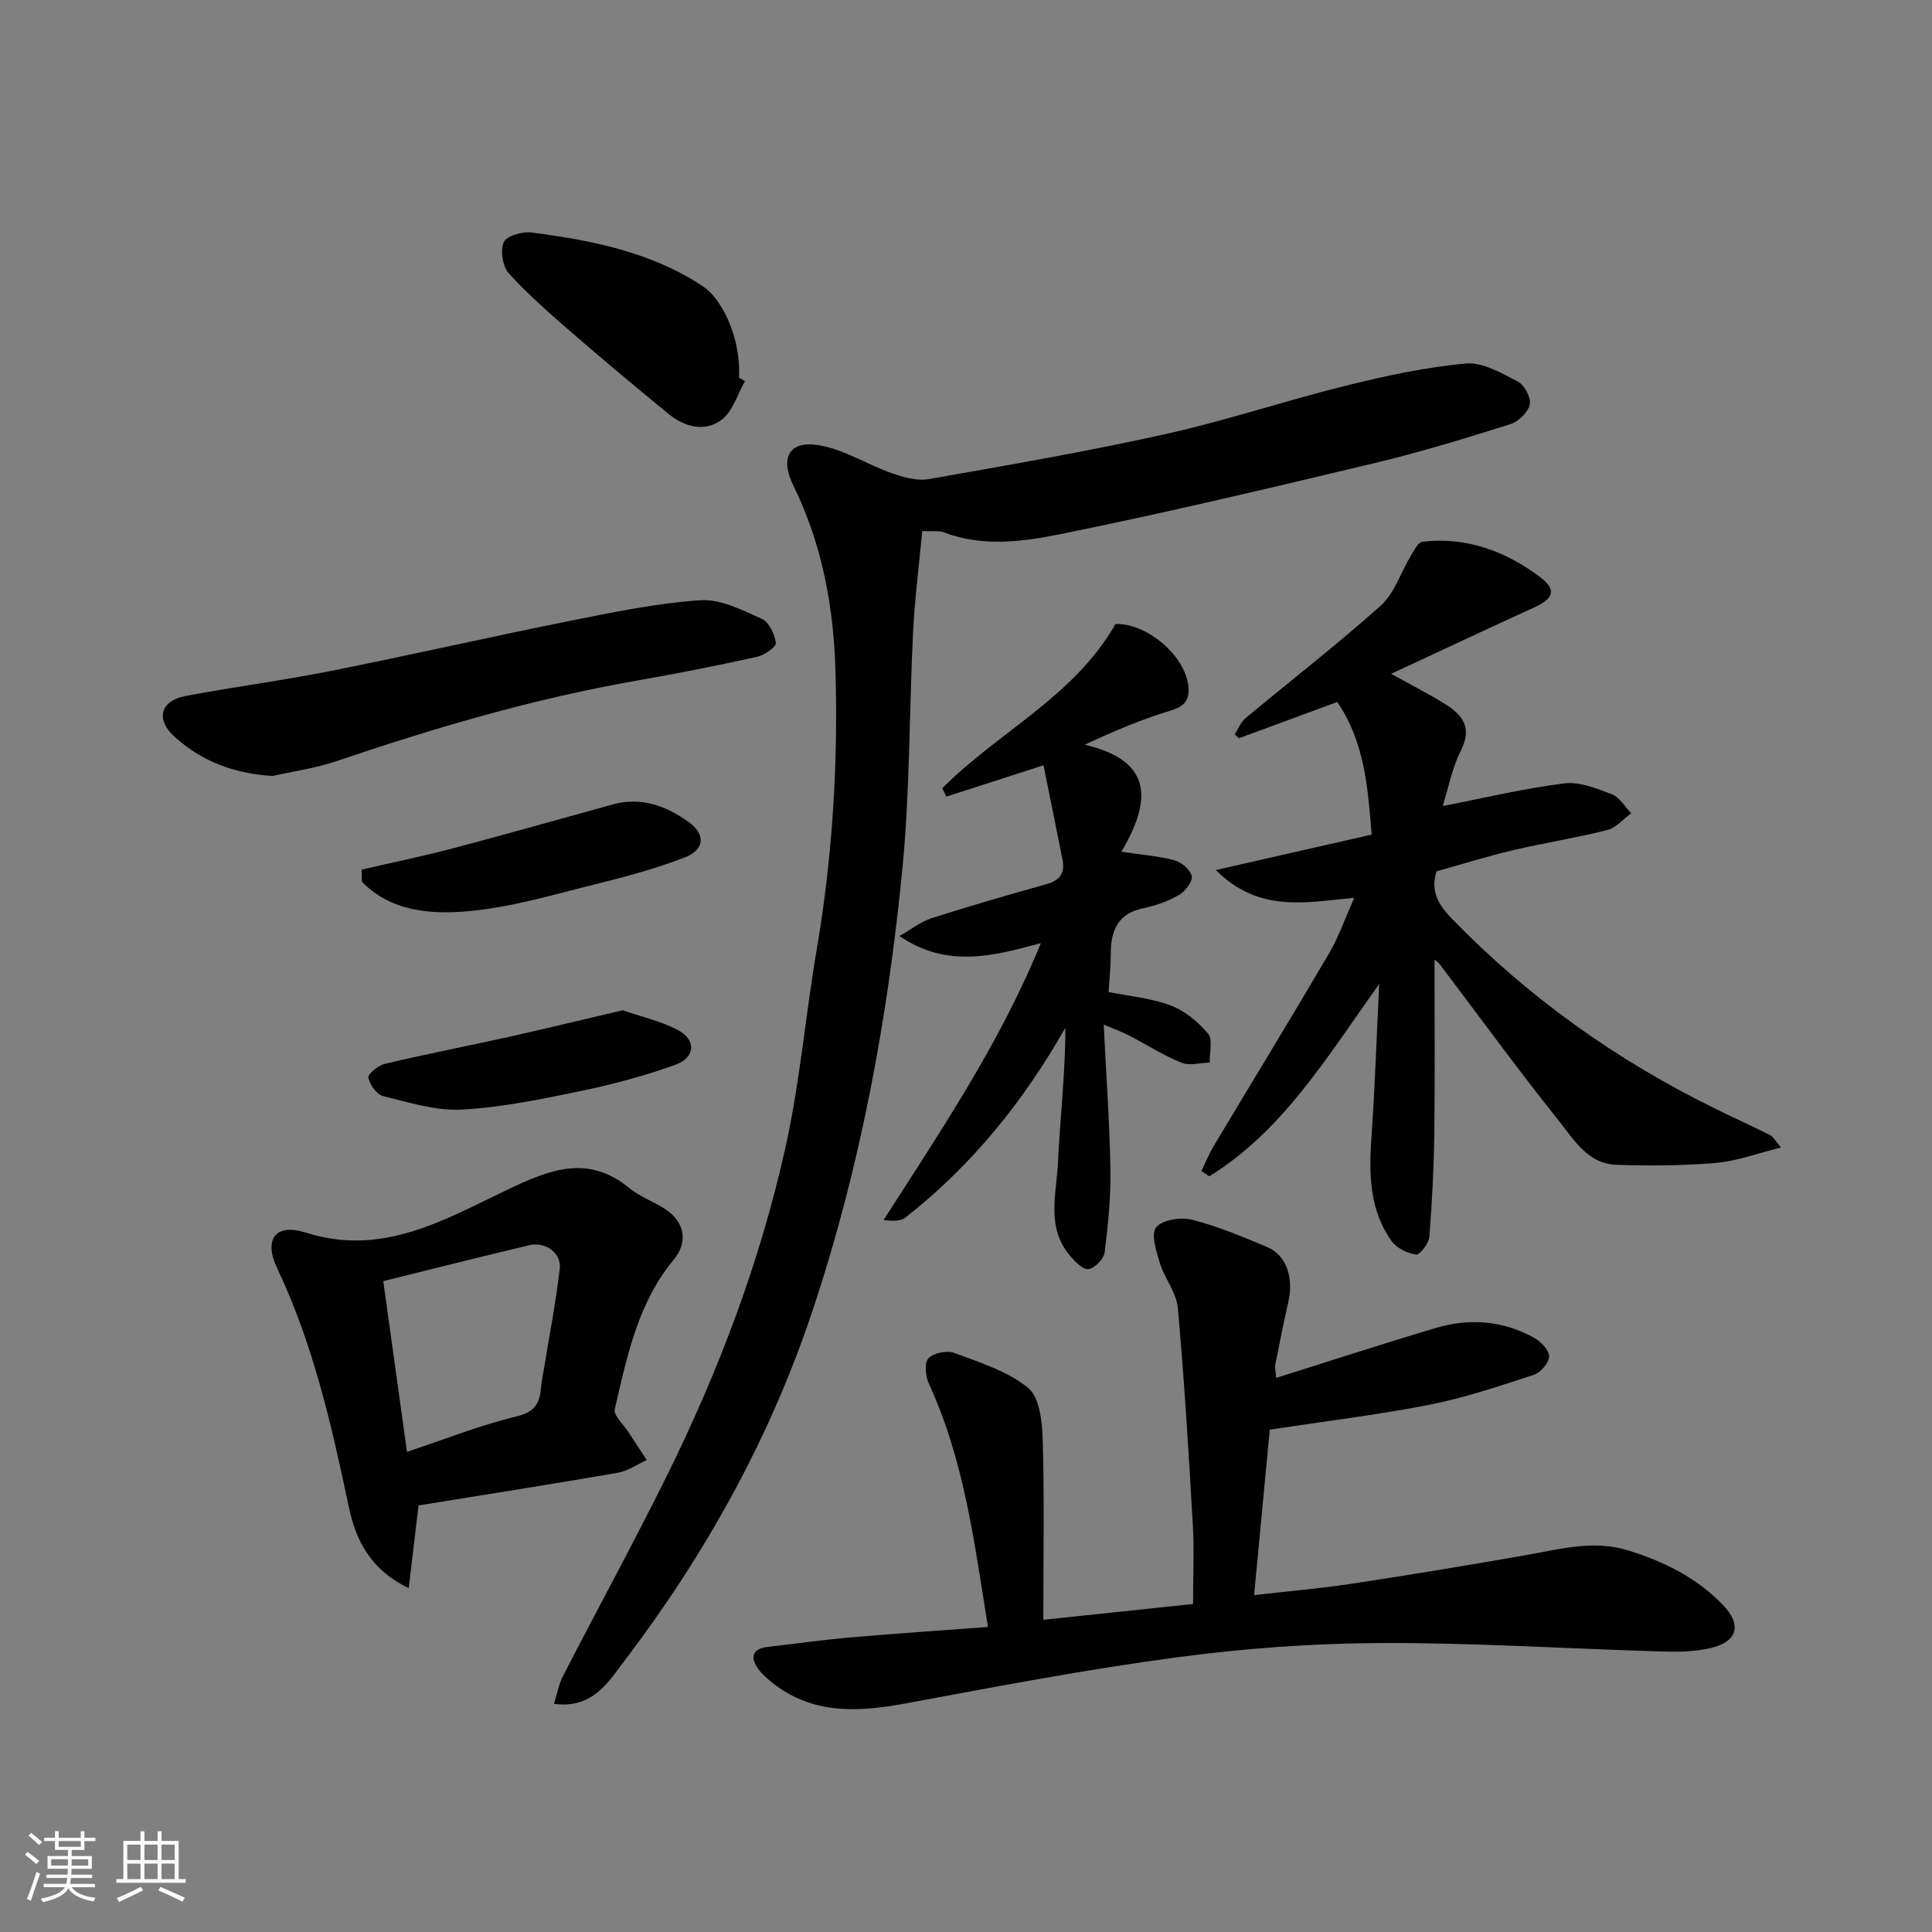
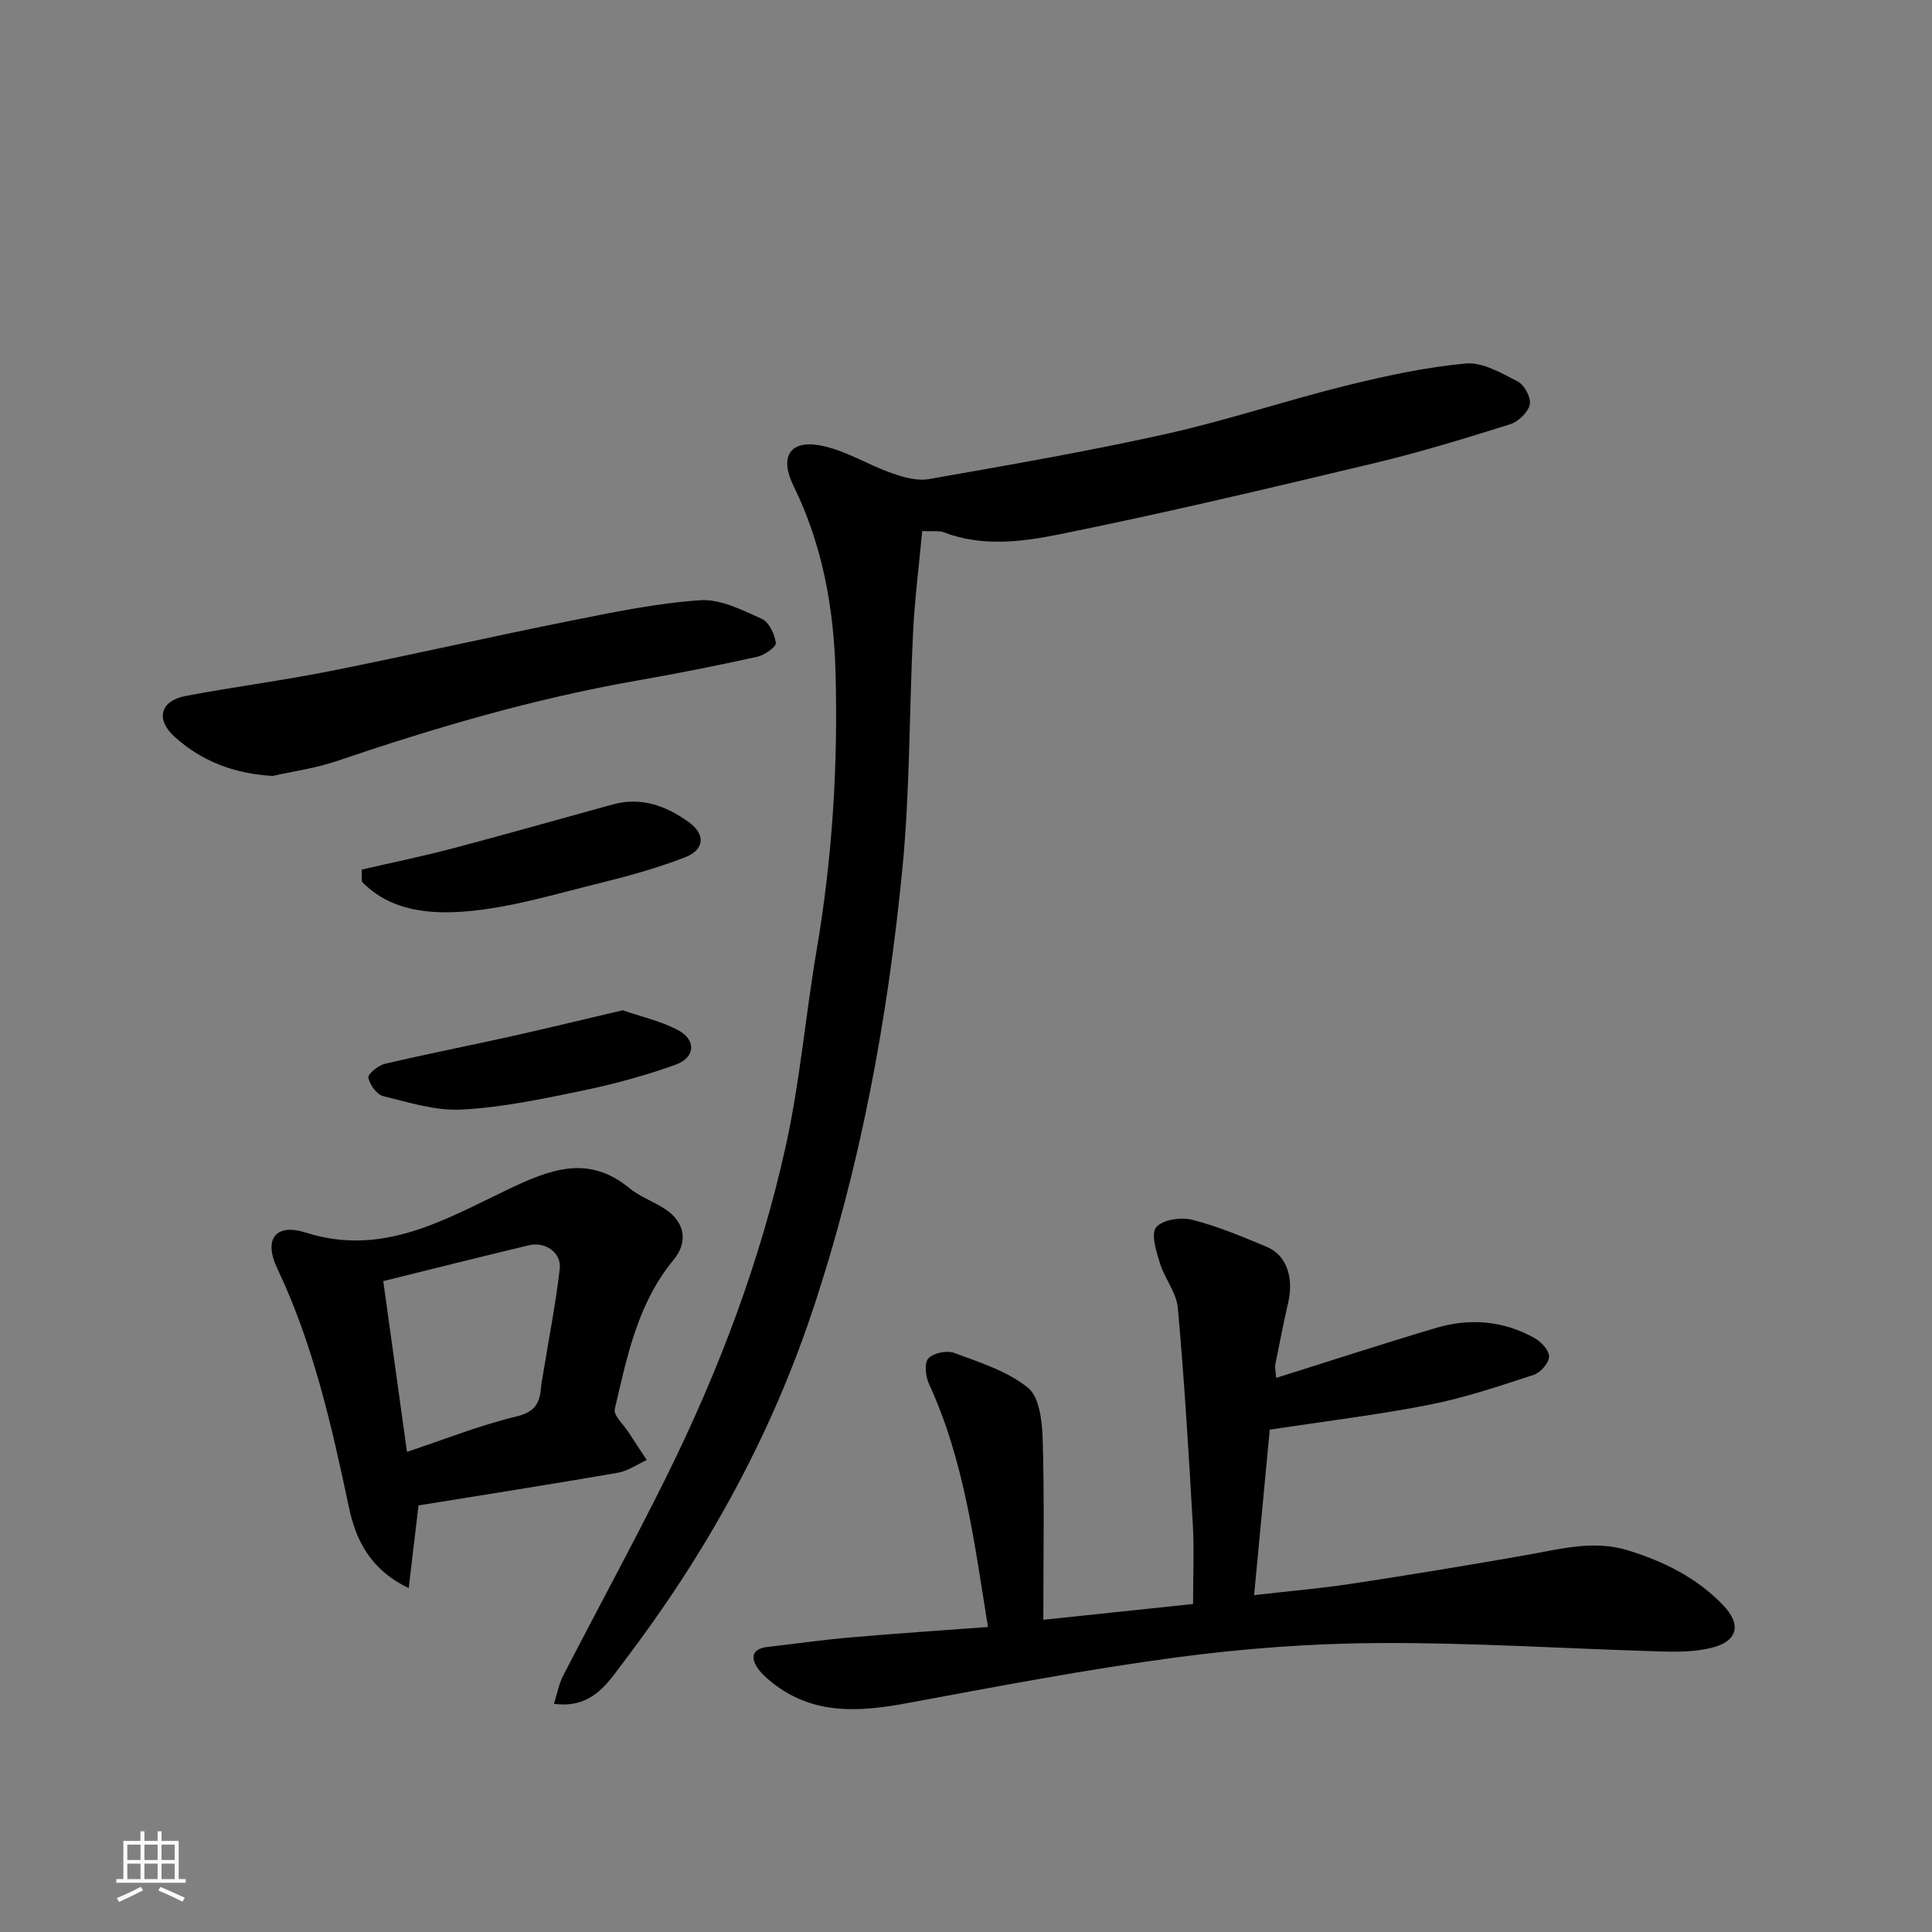
<svg xmlns="http://www.w3.org/2000/svg" enable-background="new 0 0 400 400" viewBox="0 0 400 400">
  <rect x="0" y="0" width="400" height="400" fill="#808080" stroke="none" />
-   <path d="m5.17 384 .55-.58c.85.61 1.65 1.24 2.4 1.87l-.59.64c-.83-.73-1.62-1.38-2.36-1.93m1.22 9.53-.82-.34c.71-1.76 1.37-3.64 1.98-5.63.24.13.5.25.76.36-.6 1.67-1.24 3.54-1.92 5.61m-.5-13.5.57-.54c.56.44 1.31 1.06 2.26 1.87l-.64.64c-.68-.66-1.41-1.32-2.19-1.97m3.25.46h2.24v-1.36h.77v1.36h4.57v-1.36h.76v1.36h2.28v.69h-2.28v1.84h-2.64v1.26h4.18v2.64h-4.21c0 .45-.02.86-.05 1.21h4.32v.69h-4.38c-.04.34-.1.75-.19 1.22h5.15v.69h-4.82c.87 1.19 2.51 1.92 4.93 2.19-.17.31-.3.57-.37.76-2.77-.49-4.52-1.41-5.26-2.76-.56 1.26-2.3 2.23-5.24 2.9-.12-.24-.26-.48-.43-.72 2.73-.55 4.38-1.34 4.96-2.38h-4.38v-.69h4.65c.1-.38.17-.79.21-1.22h-4.32v-.69h4.4c.03-.34.05-.75.05-1.21h-4.2v-2.64h4.23v-1.26h-2.69v-1.84h-2.24zm1.46 4.46v1.29h3.45c.01-.4.02-.57.01-.53v-.32-.45h-3.46zm1.55-2.59h4.57v-1.19h-4.57zm6.11 2.59h-3.42v.77c-.01.19-.01.37-.02.53h3.44z" fill="#fafafa" />
  <path d="m32.63 379.16h.82v1.98h3.54v7.89h1.46v.78h-14.37v-.78h1.46v-7.89h3.54v-1.98h.82v1.98h2.73zm-3.49 11.48.5.73c-1.61.82-3.28 1.63-5 2.41-.13-.27-.28-.55-.44-.82 1.75-.72 3.4-1.49 4.94-2.32m-2.78-5.55h2.73v-3.18h-2.73zm0 3.95h2.73v-3.2h-2.73zm3.54-3.95h2.73v-3.18h-2.73zm0 3.95h2.73v-3.2h-2.73zm7.89 4.68c-1.84-.92-3.51-1.7-5.02-2.32l.45-.73c1.89.8 3.57 1.55 5.04 2.23zm-1.62-11.81h-2.73v3.18h2.73zm-2.73 7.13h2.73v-3.2h-2.73z" fill="#fafafa" />
  <g fill="#000001">
    <path d="m190.93 109.95c-.66 7.17-1.54 13.98-1.88 20.82-.82 16.36-.63 32.8-2.22 49.08-3.05 31.22-8.71 61.95-18.72 91.85-8.87 26.47-22.24 50.38-39.03 72.43-3.14 4.13-6.42 9.71-14.39 8.63.67-2.1 1.01-4.09 1.89-5.8 7.11-13.8 14.56-27.43 21.45-41.34 10.79-21.81 19.39-44.52 24.64-68.28 2.96-13.37 4.1-27.13 6.41-40.66 3.26-19.11 4.45-38.34 3.9-57.69-.38-13.34-2.75-26.29-8.7-38.41-2.89-5.88-.87-9.5 5.46-8.37 5.13.92 9.85 3.98 14.88 5.75 2.43.86 5.27 1.66 7.7 1.23 16.37-2.88 32.77-5.71 48.99-9.32 12.53-2.78 24.75-6.9 37.22-9.99 8.2-2.03 16.55-3.85 24.93-4.62 3.49-.32 7.43 1.99 10.82 3.75 1.36.71 2.76 3.39 2.44 4.77-.38 1.62-2.39 3.54-4.09 4.07-9.31 2.92-18.65 5.79-28.13 8.05-21.69 5.17-43.39 10.34-65.24 14.74-7.73 1.56-15.95 2.6-23.86-.43-1.04-.39-2.3-.15-4.47-.26z" />
-     <path d="m264.22 285.28c11.36-3.57 22.17-7.1 33.06-10.34 7.01-2.09 13.97-1.53 20.43 2.09 1.37.77 3.05 2.57 3.01 3.85-.04 1.33-1.77 3.3-3.16 3.76-7.1 2.32-14.23 4.74-21.54 6.18-10.59 2.09-21.33 3.38-33.13 5.17-1 10.52-2.08 21.98-3.24 34.26 7.32-.84 13.8-1.38 20.22-2.36 12.1-1.84 24.19-3.83 36.24-5.95 6.93-1.22 13.75-3.14 20.85-.98 7.47 2.28 14.31 5.68 19.75 11.32 3.99 4.13 3.03 7.61-2.5 8.92-3.31.79-6.87.83-10.3.72-19.37-.57-38.73-1.83-58.1-1.75-14.14.06-28.36 1.12-42.37 2.99-18.58 2.48-37.03 6.01-55.47 9.43-9.96 1.85-19.54 2.58-28.08-4.21-1.23-.98-2.5-2.09-3.28-3.42-1.4-2.38-.28-3.68 2.31-3.98 5.7-.66 11.38-1.46 17.09-1.96 9.35-.82 18.72-1.44 28.54-2.17-2.79-17.18-4.86-34.38-12.23-50.36-.71-1.53-.99-4.3-.11-5.25 1.04-1.13 3.84-1.7 5.36-1.13 5.3 1.98 11.03 3.76 15.28 7.23 2.39 1.94 2.92 7.03 3.03 10.74.36 12.07.13 24.15.13 37.28 11.53-1.22 21.66-2.28 31-3.27 0-5.97.25-11.22-.05-16.43-.86-14.97-1.76-29.94-3.1-44.87-.29-3.18-2.75-6.12-3.73-9.31-.75-2.42-1.88-6.02-.76-7.38 1.29-1.57 5.1-2.15 7.41-1.57 5.32 1.35 10.47 3.51 15.56 5.65 4.01 1.69 5.55 6.32 4.38 11.44-.98 4.28-1.83 8.59-2.68 12.9-.13.64.07 1.32.18 2.76z" />
-     <path d="m297 198.7c0 11.87.11 23.74-.04 35.61-.09 7.26-.45 14.52-1.03 21.75-.11 1.37-1.98 3.8-2.75 3.69-1.82-.26-4.03-1.35-5.07-2.81-4.71-6.61-4.69-14.2-4.14-21.94.7-9.91 1.02-19.84 1.58-31.29-10.97 15.4-20.03 30.47-35.17 39.83-.55-.36-1.1-.73-1.65-1.09.85-1.73 1.57-3.54 2.56-5.19 7.95-13.29 16.03-26.51 23.88-39.87 1.96-3.33 3.23-7.07 5.22-11.52-9.94.94-19.72 3.21-28.67-5.74 11.47-2.6 21.76-4.94 32.27-7.33-.79-9.75-1.45-19.14-7.12-27.46-6.82 2.51-13.59 5.01-20.35 7.5-.3-.26-.59-.53-.89-.79.74-1.13 1.25-2.53 2.24-3.36 9.33-7.77 18.96-15.21 28-23.3 2.84-2.54 4.11-6.81 6.18-10.24.68-1.12 1.53-2.88 2.46-2.99 9.07-1.06 17.15 1.94 24.27 7.25 3.57 2.66 2.92 4.5-1.09 6.33-9.62 4.39-19.19 8.9-29.68 13.77 4.4 2.44 7.93 4.2 11.26 6.3 3.5 2.21 5.59 4.83 3.23 9.5-1.86 3.67-2.64 7.88-3.8 11.57 8.72-1.69 16.89-3.66 25.18-4.69 3.16-.39 6.71 1.05 9.85 2.26 1.6.62 2.68 2.57 3.99 3.93-1.65 1.2-3.14 3.02-4.98 3.48-6.47 1.63-13.09 2.66-19.58 4.19-5.35 1.26-10.61 2.92-15.75 4.35-1.28 4.22.4 6.93 3.2 9.82 15.84 16.32 34.05 29.26 54.41 39.27 3.8 1.87 7.66 3.61 11.44 5.51.67.34 1.08 1.18 2.28 2.58-4.89 1.2-9.13 2.81-13.47 3.19-6.82.59-13.71.6-20.56.4-5.99-.18-8.9-5.28-12.06-9.23-8.46-10.6-16.45-21.58-24.64-32.4-.32-.4-.78-.65-1.01-.84z" />
+     <path d="m264.22 285.28c11.36-3.57 22.17-7.1 33.06-10.34 7.01-2.09 13.97-1.53 20.43 2.09 1.37.77 3.05 2.57 3.01 3.85-.04 1.33-1.77 3.3-3.16 3.76-7.1 2.32-14.23 4.74-21.54 6.18-10.59 2.09-21.33 3.38-33.13 5.17-1 10.52-2.08 21.98-3.24 34.26 7.32-.84 13.8-1.38 20.22-2.36 12.1-1.84 24.19-3.83 36.24-5.95 6.93-1.22 13.75-3.14 20.85-.98 7.47 2.28 14.31 5.68 19.75 11.32 3.99 4.13 3.03 7.61-2.5 8.92-3.31.79-6.87.83-10.3.72-19.37-.57-38.73-1.83-58.1-1.75-14.14.06-28.36 1.12-42.37 2.99-18.58 2.48-37.03 6.01-55.47 9.43-9.96 1.85-19.54 2.58-28.08-4.21-1.23-.98-2.5-2.09-3.28-3.42-1.4-2.38-.28-3.68 2.31-3.98 5.7-.66 11.38-1.46 17.09-1.96 9.35-.82 18.72-1.44 28.54-2.17-2.79-17.18-4.86-34.38-12.23-50.36-.71-1.53-.99-4.3-.11-5.25 1.04-1.13 3.84-1.7 5.36-1.13 5.3 1.98 11.03 3.76 15.28 7.23 2.39 1.94 2.92 7.03 3.03 10.74.36 12.07.13 24.15.13 37.28 11.53-1.22 21.66-2.28 31-3.27 0-5.97.25-11.22-.05-16.43-.86-14.97-1.76-29.94-3.1-44.87-.29-3.18-2.75-6.12-3.73-9.31-.75-2.42-1.88-6.02-.76-7.38 1.29-1.57 5.1-2.15 7.41-1.57 5.32 1.35 10.47 3.51 15.56 5.65 4.01 1.69 5.55 6.32 4.38 11.44-.98 4.28-1.83 8.59-2.68 12.9-.13.64.07 1.32.18 2.76" />
    <path d="m86.65 311.68c-.73 6.12-1.33 11.21-2.03 17.12-8.15-3.88-11.02-10.26-12.4-16.81-3.57-16.91-7.36-33.65-14.83-49.41-2.87-6.06-.31-9.37 5.94-7.38 15.82 5.04 28.67-2.65 41.76-8.9 8.62-4.11 16.62-7.39 25.22-.31 2.23 1.84 5.16 2.81 7.58 4.46 4.1 2.79 4.43 6.94 1.62 10.32-7.51 9.05-9.67 20.08-12.23 30.95-.31 1.32 1.83 3.22 2.87 4.84 1.23 1.92 2.5 3.82 3.76 5.72-2 .91-3.91 2.28-6 2.64-13.93 2.41-27.88 4.6-41.26 6.76zm-7.3-46.44c1.67 12.04 3.24 23.34 4.91 35.35 7.88-2.62 15.14-5.52 22.67-7.33 3.8-.91 4.82-2.72 5.08-5.95.09-1.13.34-2.25.52-3.38 1.15-7.08 2.54-14.12 3.36-21.24.38-3.31-2.97-5.68-6.38-4.87-9.76 2.32-19.5 4.79-30.16 7.42z" />
-     <path d="m216.05 158.44c-7.27 2.35-13.69 4.42-20.12 6.49-.28-.58-.56-1.16-.84-1.74 11.55-11.62 27.31-18.97 35.86-33.99 6.3-.25 14.27 6.34 15.06 12.66.37 2.91-.61 4.34-3.62 5.25-5.85 1.77-11.51 4.13-17.81 7.07 14.86 3.48 13.37 12.27 7.6 22.16 4.34.66 7.77.89 11.01 1.79 1.45.4 3.31 1.99 3.54 3.3.2 1.13-1.35 3.12-2.63 3.86-2.22 1.28-4.76 2.21-7.28 2.72-5.36 1.07-6.85 4.6-6.85 9.46 0 2.6-.28 5.19-.45 7.92 4.06.82 8.65 1.22 12.82 2.77 2.94 1.09 5.71 3.39 7.76 5.82 1.04 1.23.3 3.96.36 6.01-1.97.05-4.2.71-5.87.03-3.76-1.53-7.22-3.77-10.85-5.64-1.41-.73-2.93-1.27-5.23-2.24.51 10.4 1.22 20.13 1.39 29.87.1 5.75-.47 11.53-1.19 17.25-.17 1.36-2.03 3.3-3.33 3.5-1.12.17-2.8-1.56-3.84-2.78-4.99-5.85-2.81-12.72-2.5-19.29.22-4.77.64-9.53.96-14.29.3-4.48.59-8.96.56-13.59-8.64 15.2-19.37 28.53-33.12 39.28-.99.78-2.63.73-4.5.51 11.76-18.41 23.97-36.34 32.56-57.34-9.97 2.7-19.35 5.24-29.28-1.46 2.48-1.41 4.43-2.99 6.66-3.7 7.89-2.53 15.86-4.82 23.84-7.06 2.72-.76 3.8-2.31 3.27-5-1.25-6.36-2.55-12.69-3.94-19.6z" />
    <path d="m56.46 160.65c-7.87-.45-14.66-2.99-20.32-8.11-3.99-3.61-2.94-7.46 2.3-8.45 9.93-1.88 19.96-3.17 29.87-5.14 16.59-3.3 33.09-7.08 49.68-10.4 8.94-1.79 17.94-3.66 27-4.28 4.17-.28 8.68 2.04 12.73 3.85 1.5.67 2.68 3.19 2.91 5.01.1.81-2.38 2.53-3.91 2.86-8.25 1.82-16.54 3.47-24.86 4.92-21.21 3.71-41.78 9.74-62.13 16.66-4.27 1.46-8.84 2.08-13.27 3.08z" />
-     <path d="m154.24 78.9c-1.57 2.74-2.54 6.29-4.86 8.03-3.39 2.53-7.57 1.53-10.87-1.16-6.74-5.51-13.43-11.1-20-16.8-4.55-3.94-9.11-7.92-13.15-12.36-1.3-1.42-1.81-4.71-1.07-6.46.55-1.29 3.82-2.26 5.71-2.02 12.48 1.62 24.81 4.03 35.55 11.16 3.77 2.5 7.89 10.4 7.45 18.91.41.23.83.47 1.24.7z" />
    <path d="m74.88 180.04c6.23-1.44 12.51-2.72 18.69-4.35 11.14-2.94 22.22-6.1 33.34-9.15 5.86-1.61 11.03.32 15.65 3.64 3.61 2.59 3.33 5.77-.85 7.37-5.74 2.2-11.71 3.86-17.69 5.33-8.99 2.21-17.99 4.97-27.13 5.78-7.68.68-15.95.08-21.97-6.12-.01-.84-.03-1.67-.04-2.5z" />
    <path d="m128.9 209.17c3.66 1.26 7.79 2.18 11.41 4.07 3.88 2.02 3.7 5.71-.47 7.21-6.39 2.3-13.03 4.07-19.69 5.45-8.13 1.69-16.36 3.39-24.61 3.83-5.36.28-10.89-1.49-16.23-2.8-1.32-.33-2.76-2.35-3.04-3.81-.14-.75 2.03-2.54 3.39-2.86 8.7-2.05 17.47-3.76 26.2-5.7 7.47-1.67 14.89-3.48 23.04-5.39z" />
  </g>
</svg>